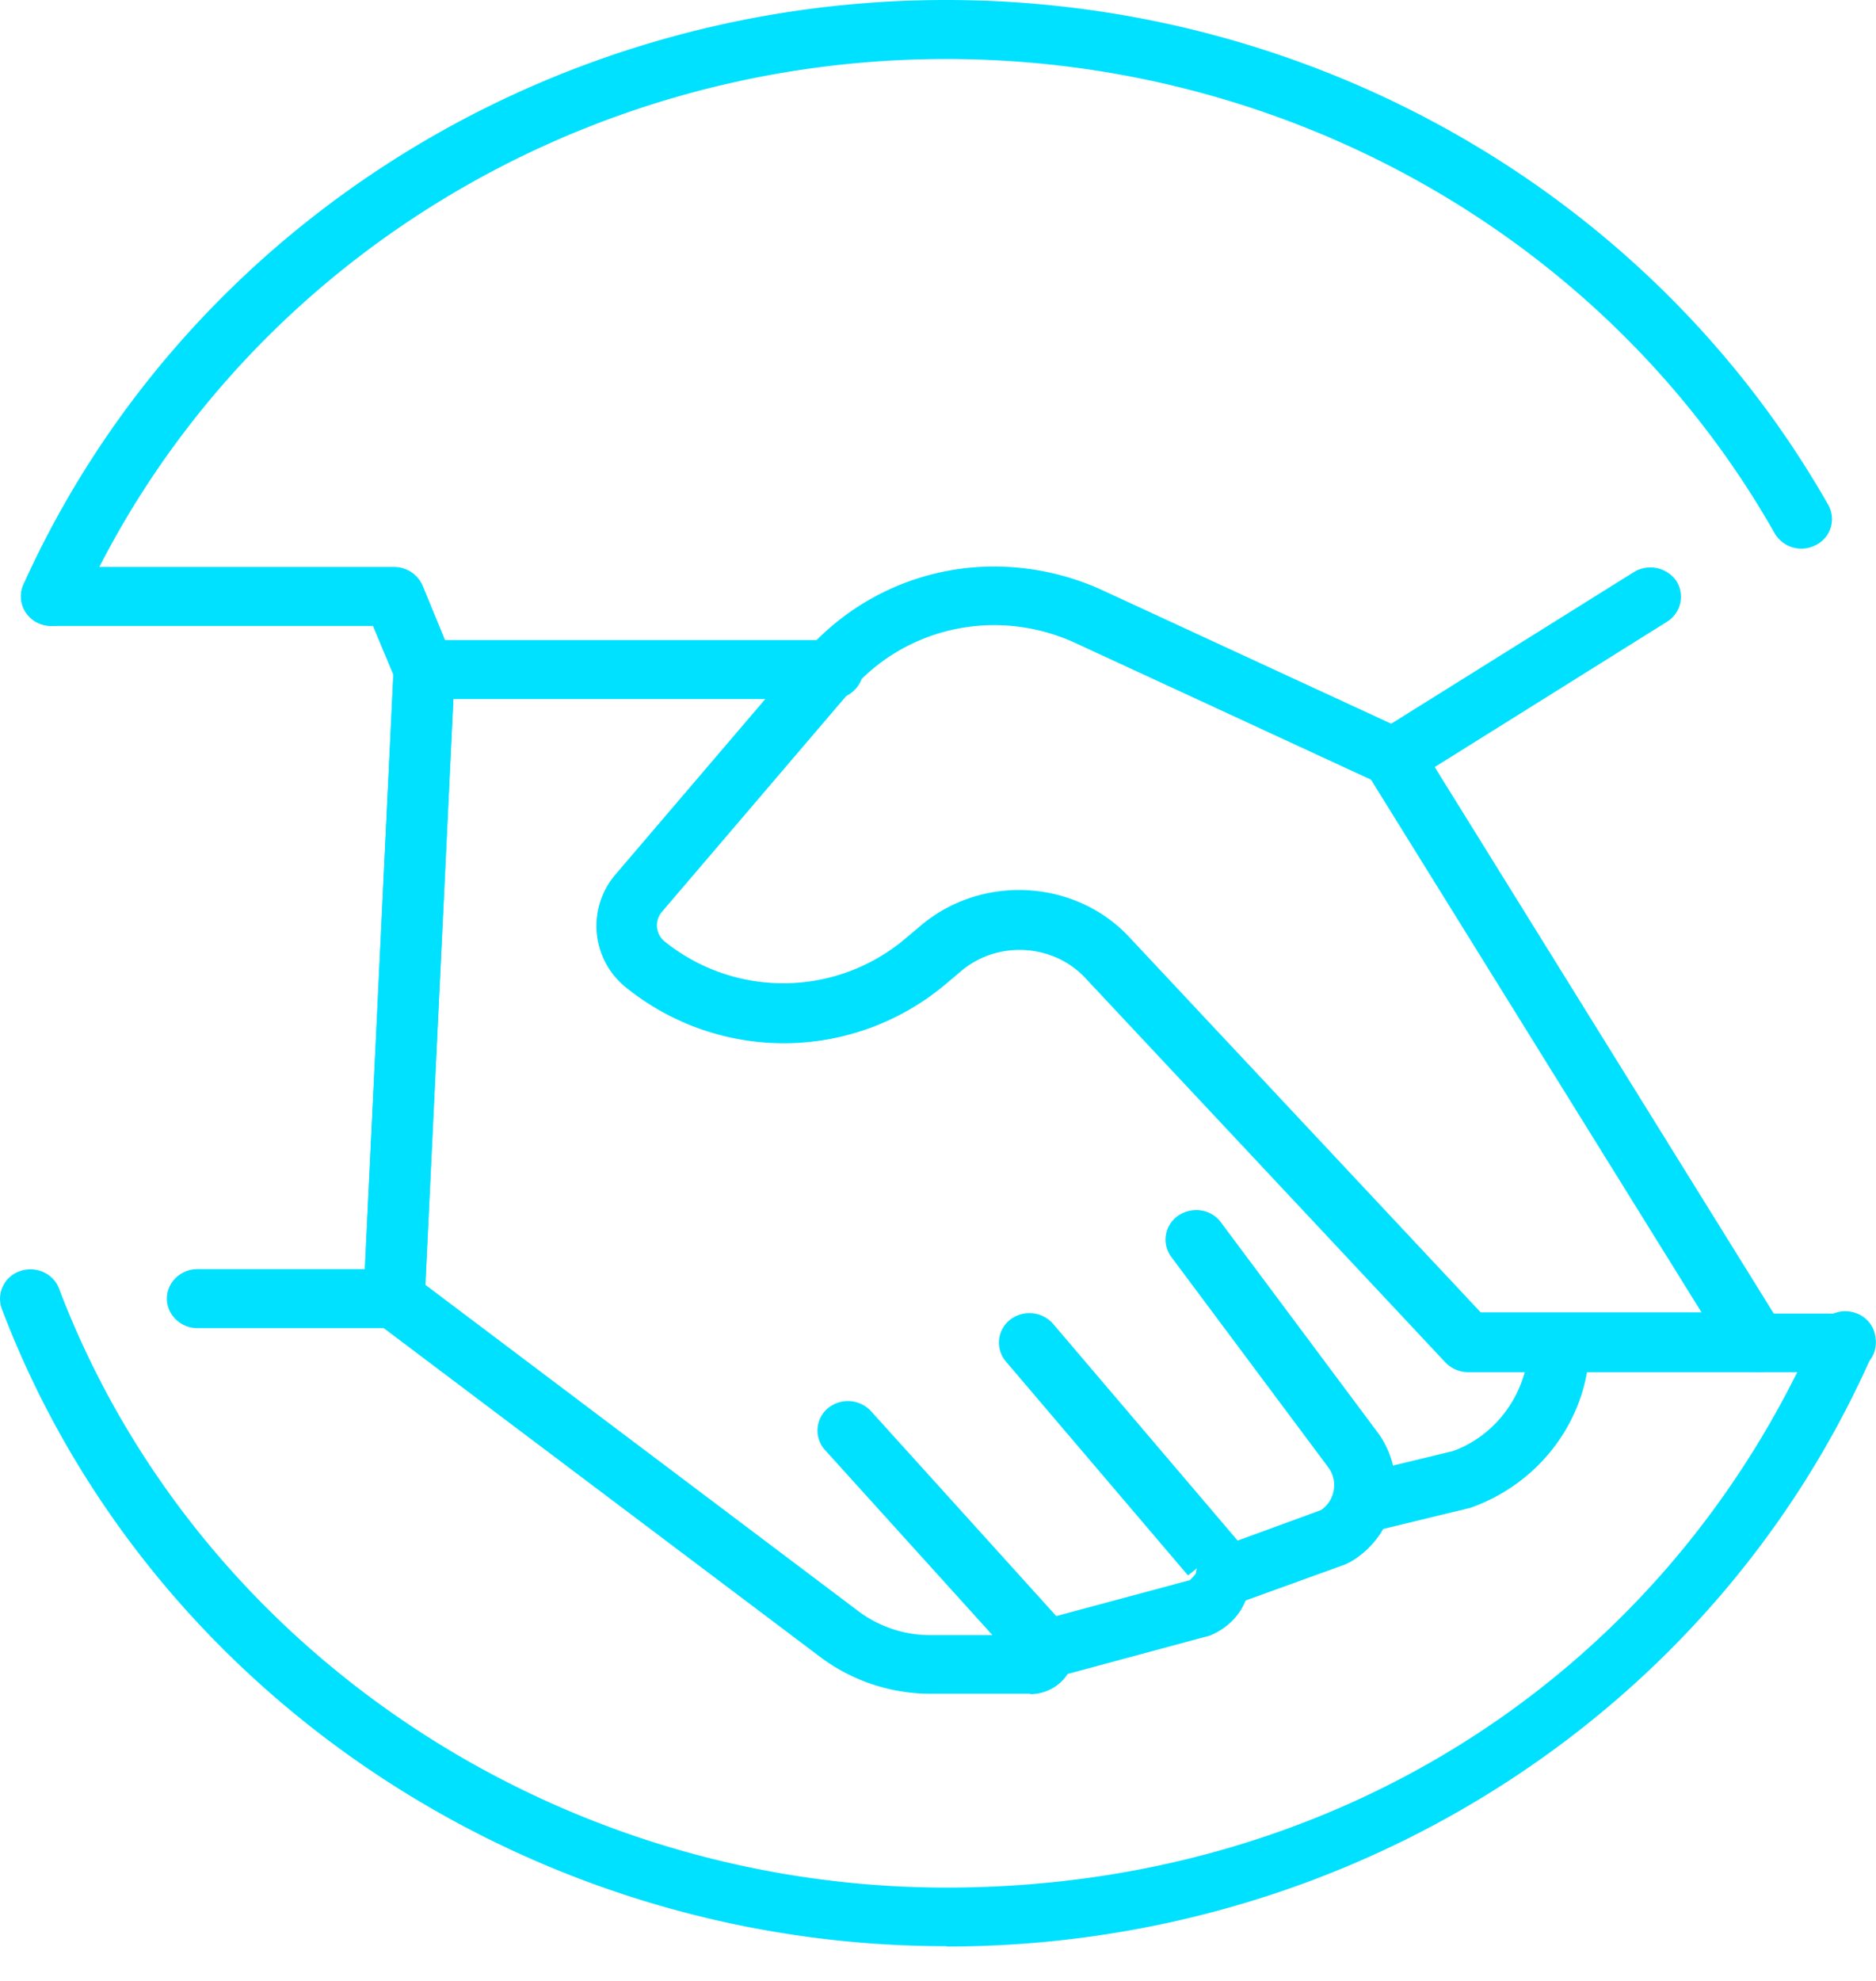
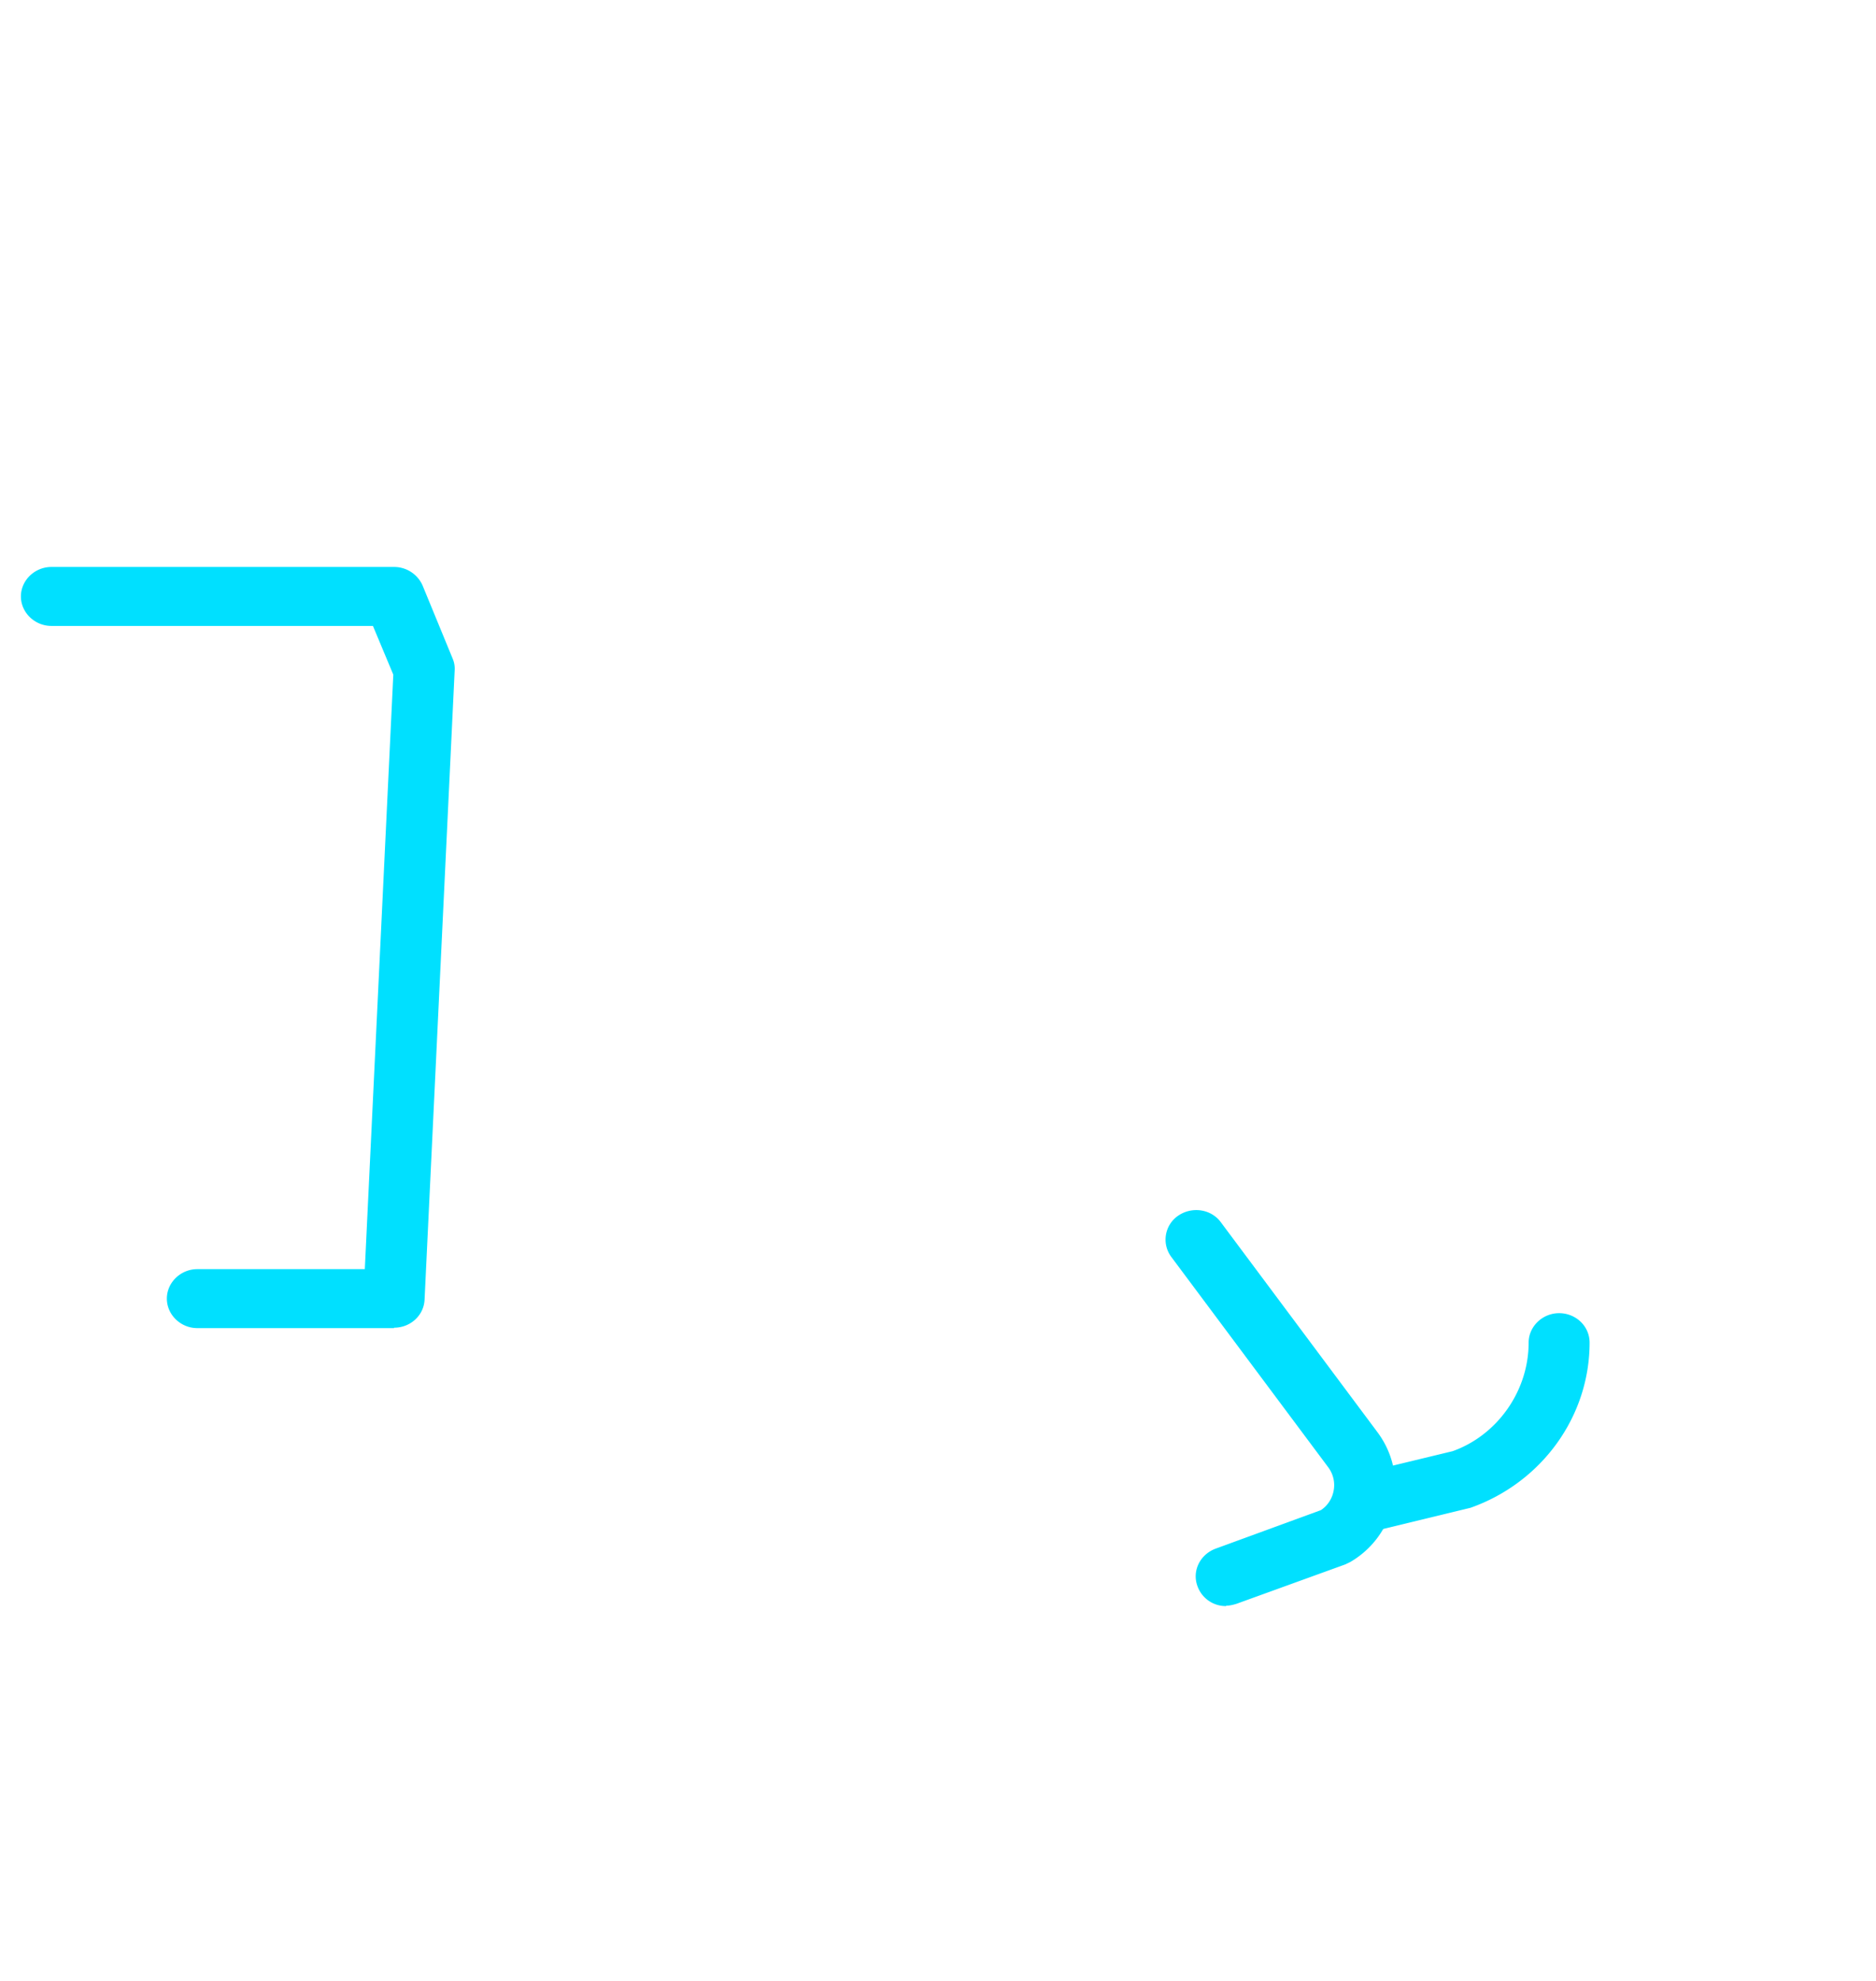
<svg xmlns="http://www.w3.org/2000/svg" width="54" height="57" fill="none">
-   <path fill="#00E0FF" d="M53.093 39.483h-2.551a.886.886 0 0 1-.749-.407L39.344 22.242a.836.836 0 0 1 .28-1.154l7.408-4.627a.914.914 0 0 1 1.217.248.848.848 0 0 1-.258 1.177l-6.693 4.186 9.759 15.725h2.06c.479 0 .877.385.877.849 0 .463-.398.848-.878.848l-.023-.011Z" />
-   <path fill="#00E0FF" d="M50.823 39.483h-8.565a.911.911 0 0 1-.656-.283L31.235 28.136c-.924-.985-2.515-1.075-3.557-.204l-.456.385a7.232 7.232 0 0 1-9.197.102 2.27 2.27 0 0 1-.316-3.247l5.441-6.37a7.212 7.212 0 0 1 5.488-2.5 7.5 7.5 0 0 1 3.065.668l8.741 4.039c.433.203.62.712.41 1.13a.894.894 0 0 1-1.17.397l-8.741-4.039a5.612 5.612 0 0 0-2.317-.51c-1.603 0-3.112.691-4.13 1.879l-5.441 6.37a.596.596 0 0 0 .082.859 5.445 5.445 0 0 0 6.915-.08l.456-.384c1.755-1.482 4.447-1.335 6.003.34l10.11 10.792h8.178c.48 0 .878.385.878.849 0 .464-.398.848-.878.848l.024.023Z" />
-   <path fill="#00E0FF" d="M29.656 48.737h-2.879a5.298 5.298 0 0 1-3.218-1.097l-12.754-9.605a.848.848 0 0 1-.339-.713l.866-18.101c.023-.453.41-.803.877-.803h11.76c.48 0 .878.384.878.848 0 .464-.398.849-.878.849H13.052l-.807 16.856 12.403 9.345a3.46 3.46 0 0 0 2.13.735h1.79l-4.821-5.328a.836.836 0 0 1 .082-1.2.907.907 0 0 1 1.24.08l5.535 6.12c.327.362.409.871.198 1.313-.198.43-.655.712-1.146.712v-.011Z" />
-   <path fill="#00E0FF" d="M30.065 48.318a.87.87 0 0 1-.842-.622.84.84 0 0 1 .608-1.04l4.423-1.188.62-.68-.678.544-5.242-6.155a.838.838 0 0 1 .117-1.199.908.908 0 0 1 1.24.113l5.242 6.155c.386.452.515 1.03.374 1.584-.14.565-.55 1.006-1.1 1.233L30.3 48.284a.835.835 0 0 1-.234.034Z" />
  <path fill="#00E0FF" d="M35.296 46.214a.863.863 0 0 1-.82-.554c-.175-.441.059-.928.515-1.098l3.03-1.108a.852.852 0 0 0 .364-.543.854.854 0 0 0-.152-.69l-4.517-6.053a.833.833 0 0 1 .199-1.188c.398-.271.948-.192 1.229.193l4.516 6.052c.433.588.597 1.324.445 2.025a2.605 2.605 0 0 1-1.24 1.697l-.141.068-3.124 1.131c-.105.034-.21.057-.304.057v.011Z" />
  <path fill="#00E0FF" d="M39.215 44.11a.88.88 0 0 1-.854-.645.845.845 0 0 1 .644-1.03l2.808-.678c1.275-.453 2.188-1.72 2.188-3.123 0-.464.398-.848.878-.848s.877.373.877.848c0 2.127-1.38 4.028-3.428 4.752l-2.89.701c-.07.023-.14.023-.21.023h-.013ZM11.344 38.216H5.68c-.48 0-.877-.385-.877-.849 0-.464.398-.848.877-.848h4.821l.82-17.106-.586-1.402H1.48c-.48 0-.878-.385-.878-.849 0-.464.398-.848.878-.848h9.864c.362 0 .678.215.819.531l.866 2.105a.74.74 0 0 1 .058.35l-.866 18.101c-.023.453-.41.803-.877.803v.012Z" />
-   <path fill="#00E0FF" d="M27.234 56C15.146 56 4.218 48.635.052 37.661a.84.84 0 0 1 .527-1.086c.456-.158.96.068 1.123.51 3.92 10.306 14.182 17.23 25.543 17.23 11.362 0 20.793-6.302 25.064-16.065a.889.889 0 0 1 1.147-.453.838.838 0 0 1 .467 1.109C49.383 49.29 38.911 56.01 27.245 56.01L27.234 56ZM1.48 18.01a.966.966 0 0 1-.351-.067.849.849 0 0 1-.457-1.12C5.282 6.607 15.708 0 27.234 0c10.566 0 20.29 5.566 25.39 14.526a.831.831 0 0 1-.35 1.154.89.89 0 0 1-1.194-.34C46.306 6.925 37.168 1.698 27.234 1.698c-10.824 0-20.618 6.2-24.947 15.804a.882.882 0 0 1-.807.51Z" />
</svg>